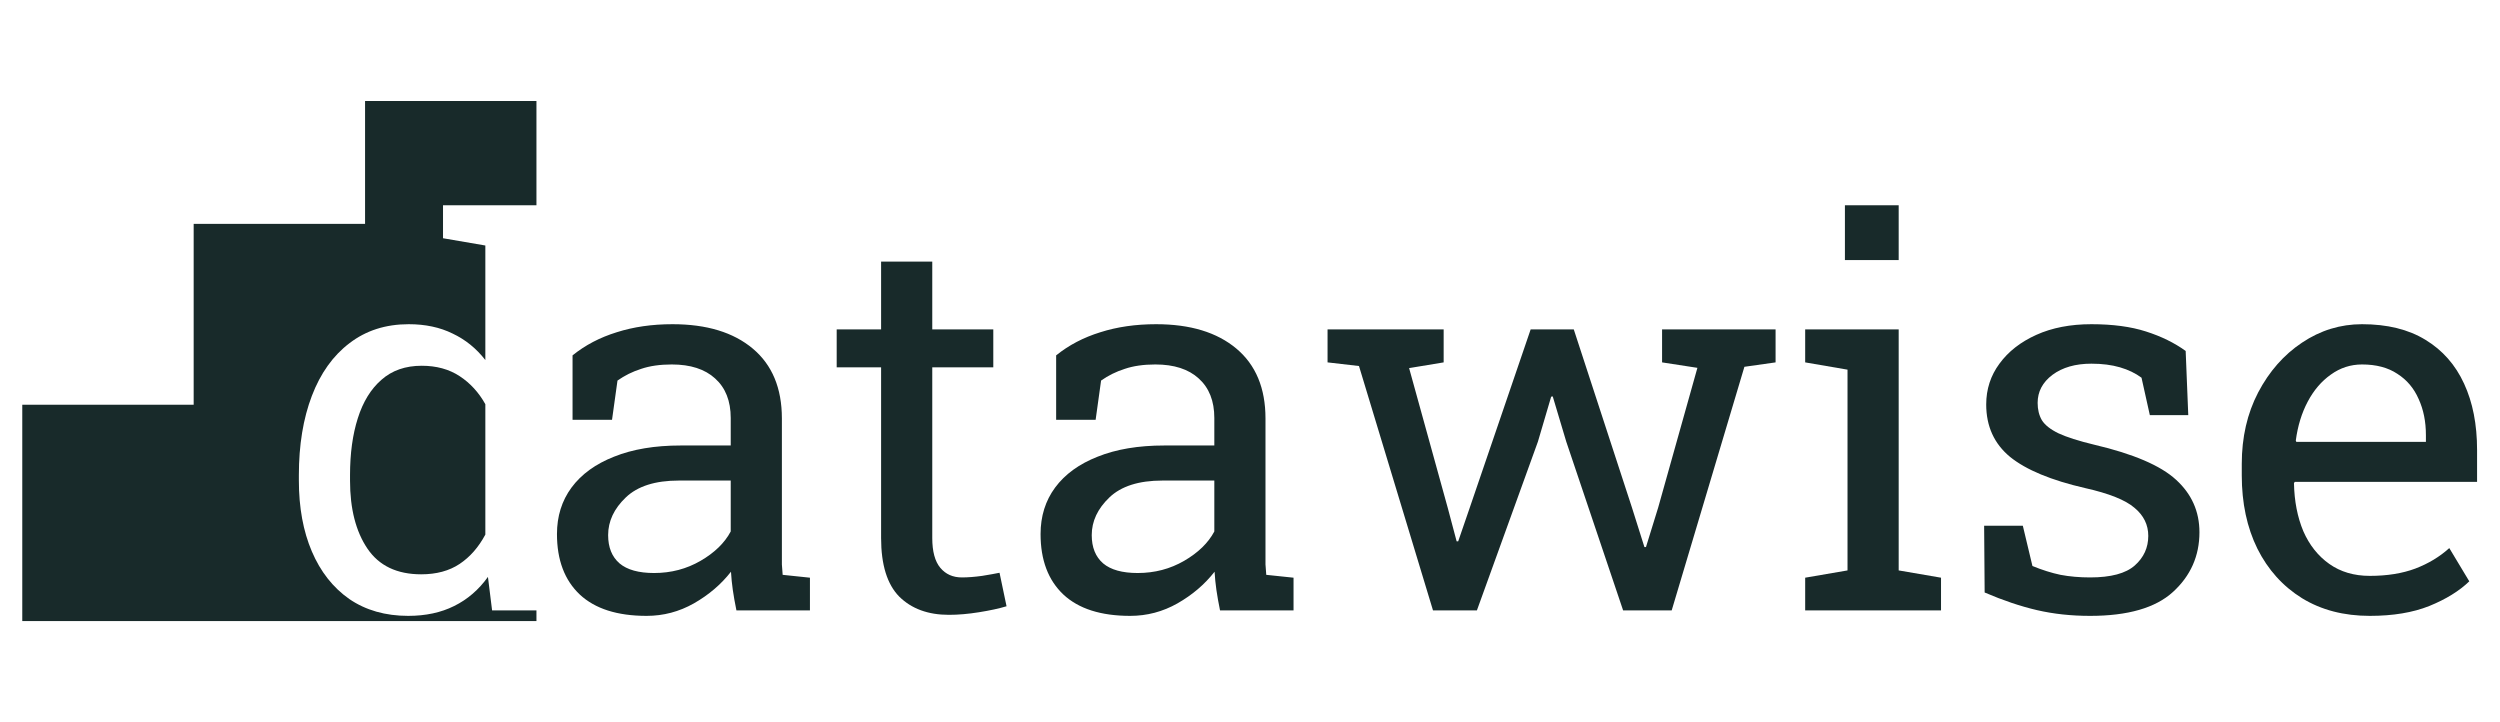
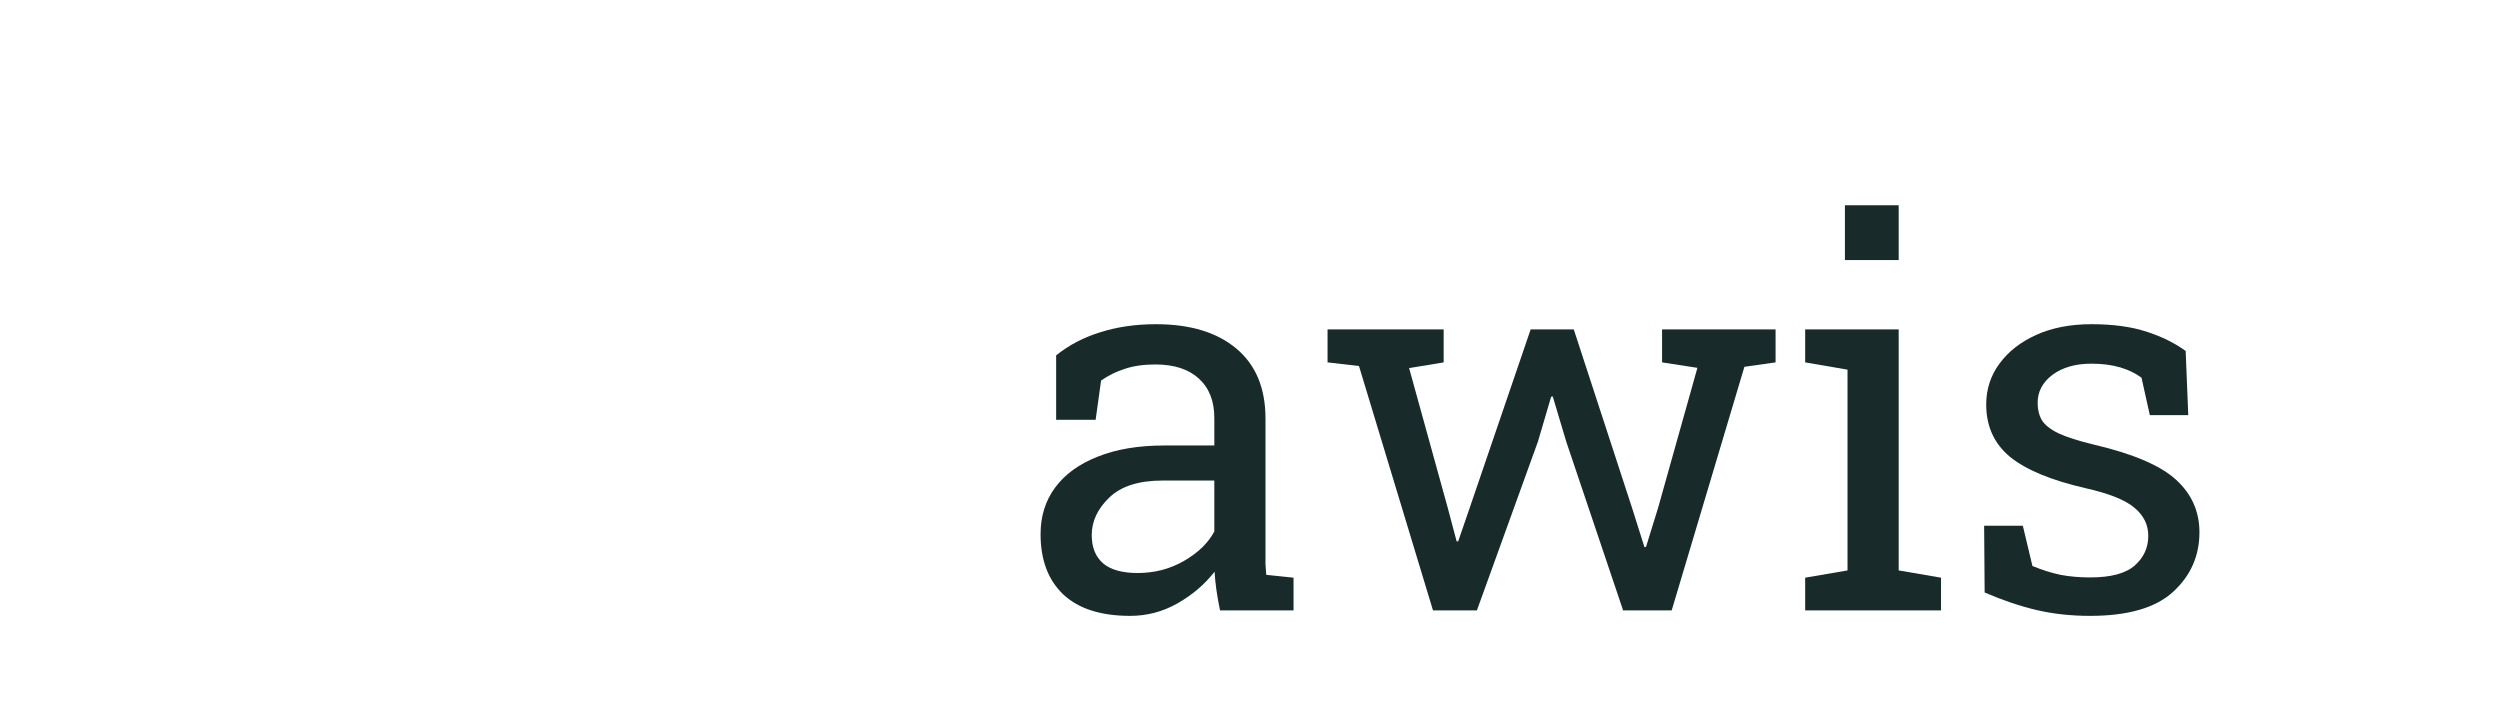
<svg xmlns="http://www.w3.org/2000/svg" width="2770" height="800" viewBox="0 0 2770 800" fill="none">
-   <path d="M716.402 682.384C683.98 682.384 659.328 674.518 642.445 658.786C625.563 642.863 617.122 620.513 617.122 591.736C617.122 571.976 622.493 554.806 633.237 540.225C644.172 525.453 659.903 514.038 680.431 505.981C700.958 497.731 725.515 493.607 754.1 493.607H809.639V463.103C809.639 444.302 803.884 429.722 792.373 419.362C781.054 409.002 765.035 403.823 744.316 403.823C731.27 403.823 719.951 405.453 710.359 408.715C700.767 411.784 692.038 416.101 684.172 421.664L678.129 465.118H634.388V393.751C648.393 382.432 664.699 373.895 683.309 368.139C701.918 362.192 722.541 359.218 745.179 359.218C782.973 359.218 812.613 368.235 834.1 386.269C855.587 404.302 866.33 430.106 866.33 463.679V613.607C866.33 617.635 866.33 621.568 866.33 625.405C866.522 629.242 866.81 633.079 867.193 636.916L897.409 640.081V676.34H815.97C814.244 667.899 812.901 660.321 811.942 653.607C810.982 646.892 810.311 640.177 809.927 633.463C798.992 647.467 785.275 659.17 768.776 668.571C752.469 677.779 735.011 682.384 716.402 682.384ZM724.747 634.902C743.548 634.902 760.719 630.393 776.258 621.376C791.798 612.36 802.925 601.52 809.639 588.858V532.456H752.085C725.994 532.456 706.426 538.691 693.381 551.161C680.335 563.631 673.812 577.539 673.812 592.887C673.812 606.508 678.033 616.964 686.474 624.254C694.915 631.352 707.673 634.902 724.747 634.902Z" fill="#182A2A" />
-   <path d="M1051.37 681.232C1028.34 681.232 1010.02 674.518 996.402 661.089C982.973 647.467 976.258 625.789 976.258 596.053V406.988H927.049V364.974H976.258V289.866H1032.95V364.974H1100.57V406.988H1032.95V596.053C1032.95 611.017 1035.92 622.048 1041.87 629.146C1047.82 636.244 1055.78 639.794 1065.75 639.794C1072.47 639.794 1079.95 639.218 1088.2 638.067C1096.45 636.724 1102.88 635.573 1107.48 634.614L1115.25 671.736C1107 674.23 1096.83 676.436 1084.75 678.355C1072.85 680.273 1061.73 681.232 1051.37 681.232Z" fill="#182A2A" />
  <path d="M1252.23 682.384C1219.81 682.384 1195.15 674.518 1178.27 658.786C1161.39 642.863 1152.95 620.513 1152.95 591.736C1152.95 571.976 1158.32 554.806 1169.06 540.225C1180 525.453 1195.73 514.038 1216.26 505.981C1236.79 497.731 1261.34 493.607 1289.93 493.607H1345.47V463.103C1345.47 444.302 1339.71 429.722 1328.2 419.362C1316.88 409.002 1300.86 403.823 1280.14 403.823C1267.1 403.823 1255.78 405.453 1246.19 408.715C1236.59 411.784 1227.86 416.101 1220 421.664L1213.96 465.118H1170.21V393.751C1184.22 382.432 1200.53 373.895 1219.14 368.139C1237.74 362.192 1258.37 359.218 1281.01 359.218C1318.8 359.218 1348.44 368.235 1369.93 386.269C1391.41 404.302 1402.16 430.106 1402.16 463.679V613.607C1402.16 617.635 1402.16 621.568 1402.16 625.405C1402.35 629.242 1402.64 633.079 1403.02 636.916L1433.24 640.081V676.34H1351.8C1350.07 667.899 1348.73 660.321 1347.77 653.607C1346.81 646.892 1346.14 640.177 1345.75 633.463C1334.82 647.467 1321.1 659.17 1304.6 668.571C1288.3 677.779 1270.84 682.384 1252.23 682.384ZM1260.57 634.902C1279.38 634.902 1296.55 630.393 1312.08 621.376C1327.62 612.36 1338.75 601.52 1345.47 588.858V532.456H1287.91C1261.82 532.456 1242.25 538.691 1229.21 551.161C1216.16 563.631 1209.64 577.539 1209.64 592.887C1209.64 606.508 1213.86 616.964 1222.3 624.254C1230.74 631.352 1243.5 634.902 1260.57 634.902Z" fill="#182A2A" />
  <path d="M1587.77 676.34L1505.75 405.549L1470.93 401.52V364.974H1599.57V401.52L1561.29 407.851L1604.17 562.959L1613.96 599.794H1615.68L1628.34 562.959L1695.97 364.974H1743.74L1808.2 562.384L1822.01 606.125H1823.74L1837.26 562.384L1880.72 407.564L1841.58 401.52V364.974H1967.34V401.52L1932.8 406.413L1852.23 676.34H1798.42L1735.39 489.29L1720.43 439.218L1718.7 439.506L1704.03 489.29L1636.4 676.34H1587.77Z" fill="#182A2A" />
  <path d="M2000.14 676.34V640.081L2047.05 632.024V409.578L2000.14 401.52V364.974H2103.74V632.024L2150.65 640.081V676.34H2000.14ZM2044.17 288.139V227.42H2103.74V288.139H2044.17Z" fill="#182A2A" />
  <path d="M2315.83 682.384C2294.91 682.384 2275.35 680.273 2257.12 676.053C2238.89 671.832 2219.52 665.309 2198.99 656.484L2198.42 582.527H2241.29L2251.94 627.132C2262.68 631.544 2273.04 634.806 2283.02 636.916C2293.19 638.834 2304.12 639.794 2315.83 639.794C2338.85 639.794 2355.35 635.381 2365.32 626.556C2375.3 617.731 2380.29 606.796 2380.29 593.751C2380.29 581.472 2375.2 571.113 2365.03 562.671C2355.06 554.038 2336.83 546.748 2310.36 540.801C2272.76 532.168 2245.03 520.657 2227.19 506.269C2209.54 491.688 2200.72 472.312 2200.72 448.139C2200.72 431.257 2205.61 416.197 2215.39 402.959C2225.18 389.53 2238.8 378.883 2256.26 371.017C2273.71 363.151 2294.05 359.218 2317.26 359.218C2340.86 359.218 2361 361.904 2377.7 367.276C2394.58 372.648 2409.25 379.842 2421.72 388.859L2424.6 459.938H2382.01L2372.8 418.499C2366.09 413.511 2358.13 409.674 2348.92 406.988C2339.71 404.302 2329.16 402.959 2317.26 402.959C2299.61 402.959 2285.23 407.084 2274.1 415.333C2263.16 423.583 2257.7 433.943 2257.7 446.413C2257.7 453.703 2259.23 460.034 2262.3 465.405C2265.56 470.777 2271.7 475.669 2280.72 480.082C2289.73 484.302 2302.97 488.523 2320.43 492.743C2363.79 502.911 2394 515.861 2411.08 531.592C2428.34 547.324 2436.98 566.7 2436.98 589.722C2436.98 616.005 2427.19 638.067 2407.62 655.909C2388.25 673.559 2357.65 682.384 2315.83 682.384Z" fill="#182A2A" />
-   <path d="M2625.75 682.384C2596.98 682.384 2571.94 675.861 2550.65 662.815C2529.35 649.578 2512.85 631.256 2501.15 607.851C2489.64 584.446 2483.88 557.396 2483.88 526.7V514.038C2483.88 484.494 2489.93 458.115 2502.01 434.902C2514.29 411.496 2530.5 393.079 2550.65 379.65C2570.98 366.029 2593.14 359.218 2617.12 359.218C2645.13 359.218 2668.53 364.974 2687.34 376.485C2706.33 387.995 2720.62 404.206 2730.21 425.118C2739.81 445.837 2744.6 470.297 2744.6 498.499V533.894H2542.59L2541.72 535.333C2542.11 555.285 2545.56 573.031 2552.08 588.571C2558.8 603.918 2568.39 616.005 2580.86 624.83C2593.33 633.655 2608.29 638.067 2625.75 638.067C2644.94 638.067 2661.72 635.381 2676.11 630.009C2690.69 624.446 2703.26 616.868 2713.81 607.276L2735.97 644.11C2724.84 654.854 2710.07 663.966 2691.65 671.448C2673.43 678.738 2651.46 682.384 2625.75 682.384ZM2544.31 489.578H2687.91V482.096C2687.91 467.132 2685.23 453.799 2679.85 442.096C2674.67 430.202 2666.81 420.897 2656.26 414.182C2645.9 407.276 2632.85 403.823 2617.12 403.823C2604.46 403.823 2592.95 407.564 2582.59 415.046C2572.23 422.336 2563.69 432.312 2556.98 444.974C2550.26 457.636 2545.85 472.024 2543.74 488.139L2544.31 489.578Z" fill="#182A2A" />
-   <path d="M404.484 111.872H594.387V227.419H490.855V263.966L537.761 272.024V398.93C527.785 386.076 515.699 376.292 501.502 369.577C487.497 362.671 471.286 359.218 452.869 359.218C427.354 359.218 405.483 366.22 387.258 380.225C369.032 394.038 355.123 413.51 345.531 438.642C335.939 463.774 331.143 493.031 331.143 526.412V532.455C331.143 562.383 335.939 588.57 345.531 611.016C355.123 633.462 368.936 651.016 386.97 663.678C405.195 676.148 426.97 682.383 452.294 682.383C471.67 682.383 488.649 678.738 503.229 671.448C518.001 664.158 530.471 653.414 540.639 639.218L545.243 676.34H594.387V688.127H24.68V448.457H214.582V248.077H404.484V111.872Z" fill="#182A2A" />
-   <path d="M509.272 624.829C497.761 632.503 483.565 636.34 466.682 636.34C439.824 636.34 419.968 626.843 407.114 607.851C394.26 588.858 387.833 563.726 387.833 532.455V526.412C387.833 502.431 390.711 481.424 396.466 463.39C402.222 445.165 410.951 430.968 422.653 420.8C434.356 410.441 449.224 405.261 467.258 405.261C483.565 405.261 497.569 409.098 509.272 416.772C520.975 424.446 530.471 434.805 537.761 447.851V592.311C530.279 606.316 520.783 617.155 509.272 624.829Z" fill="#182A2A" />
</svg>